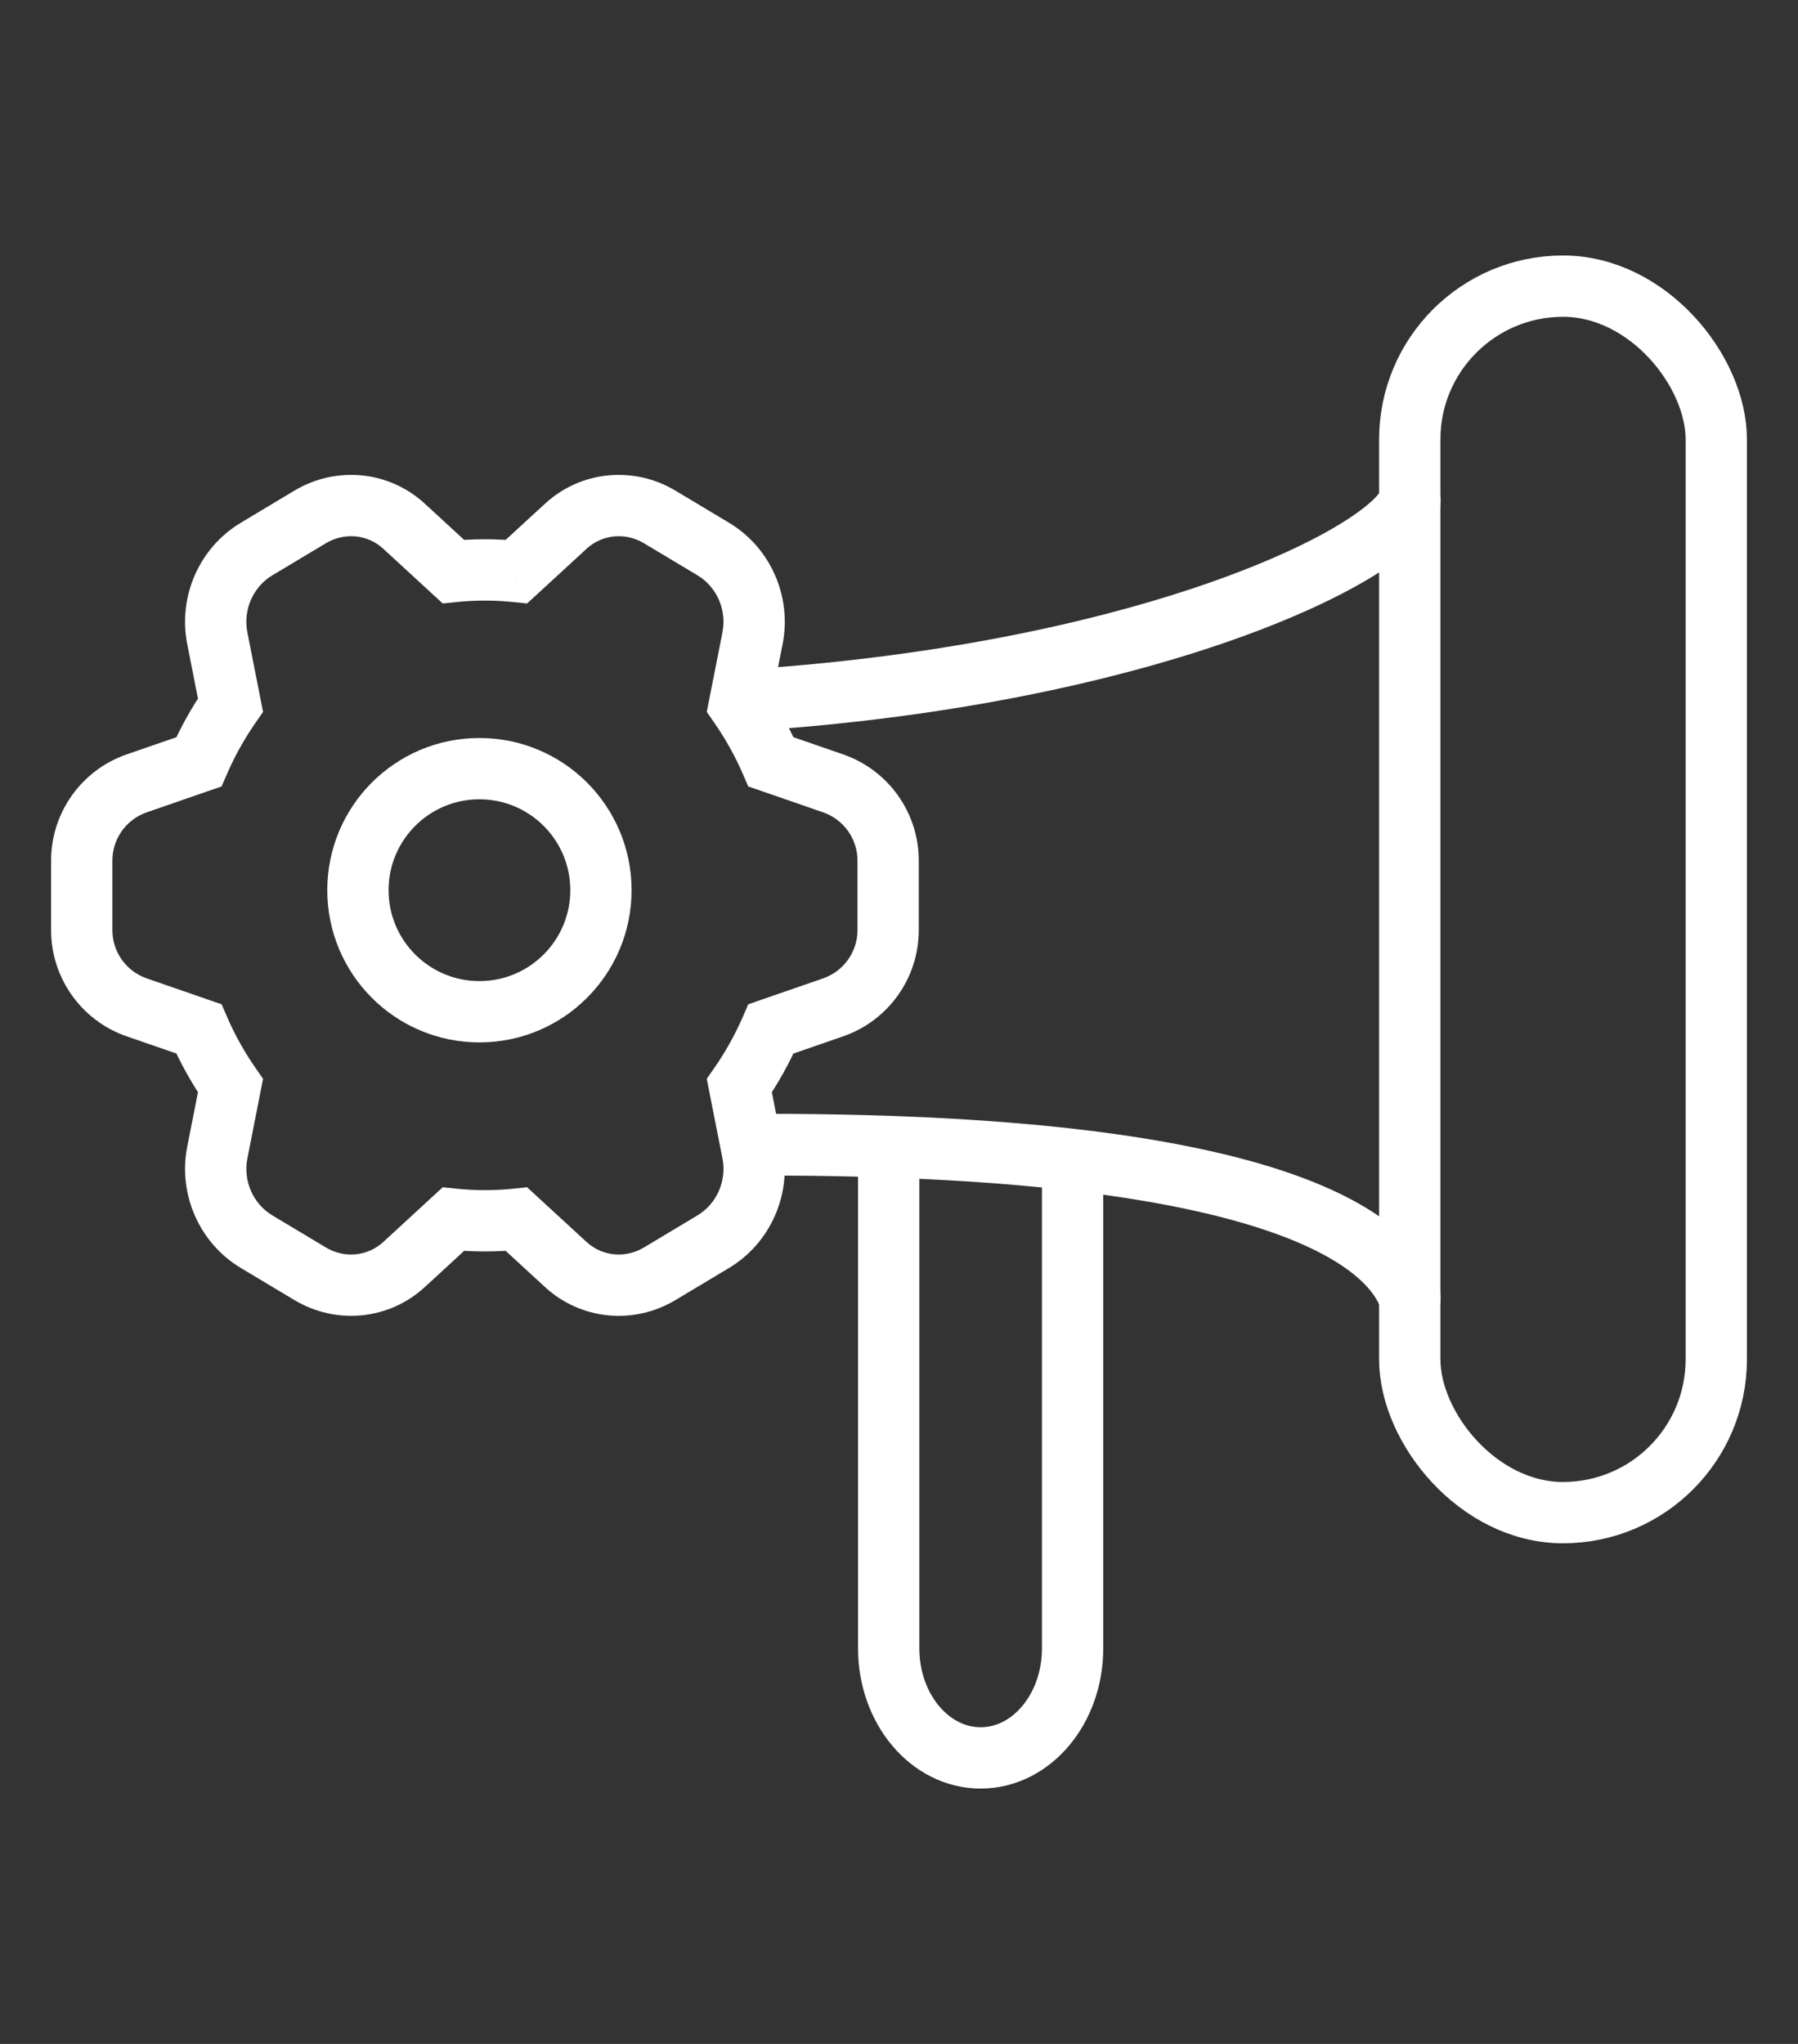
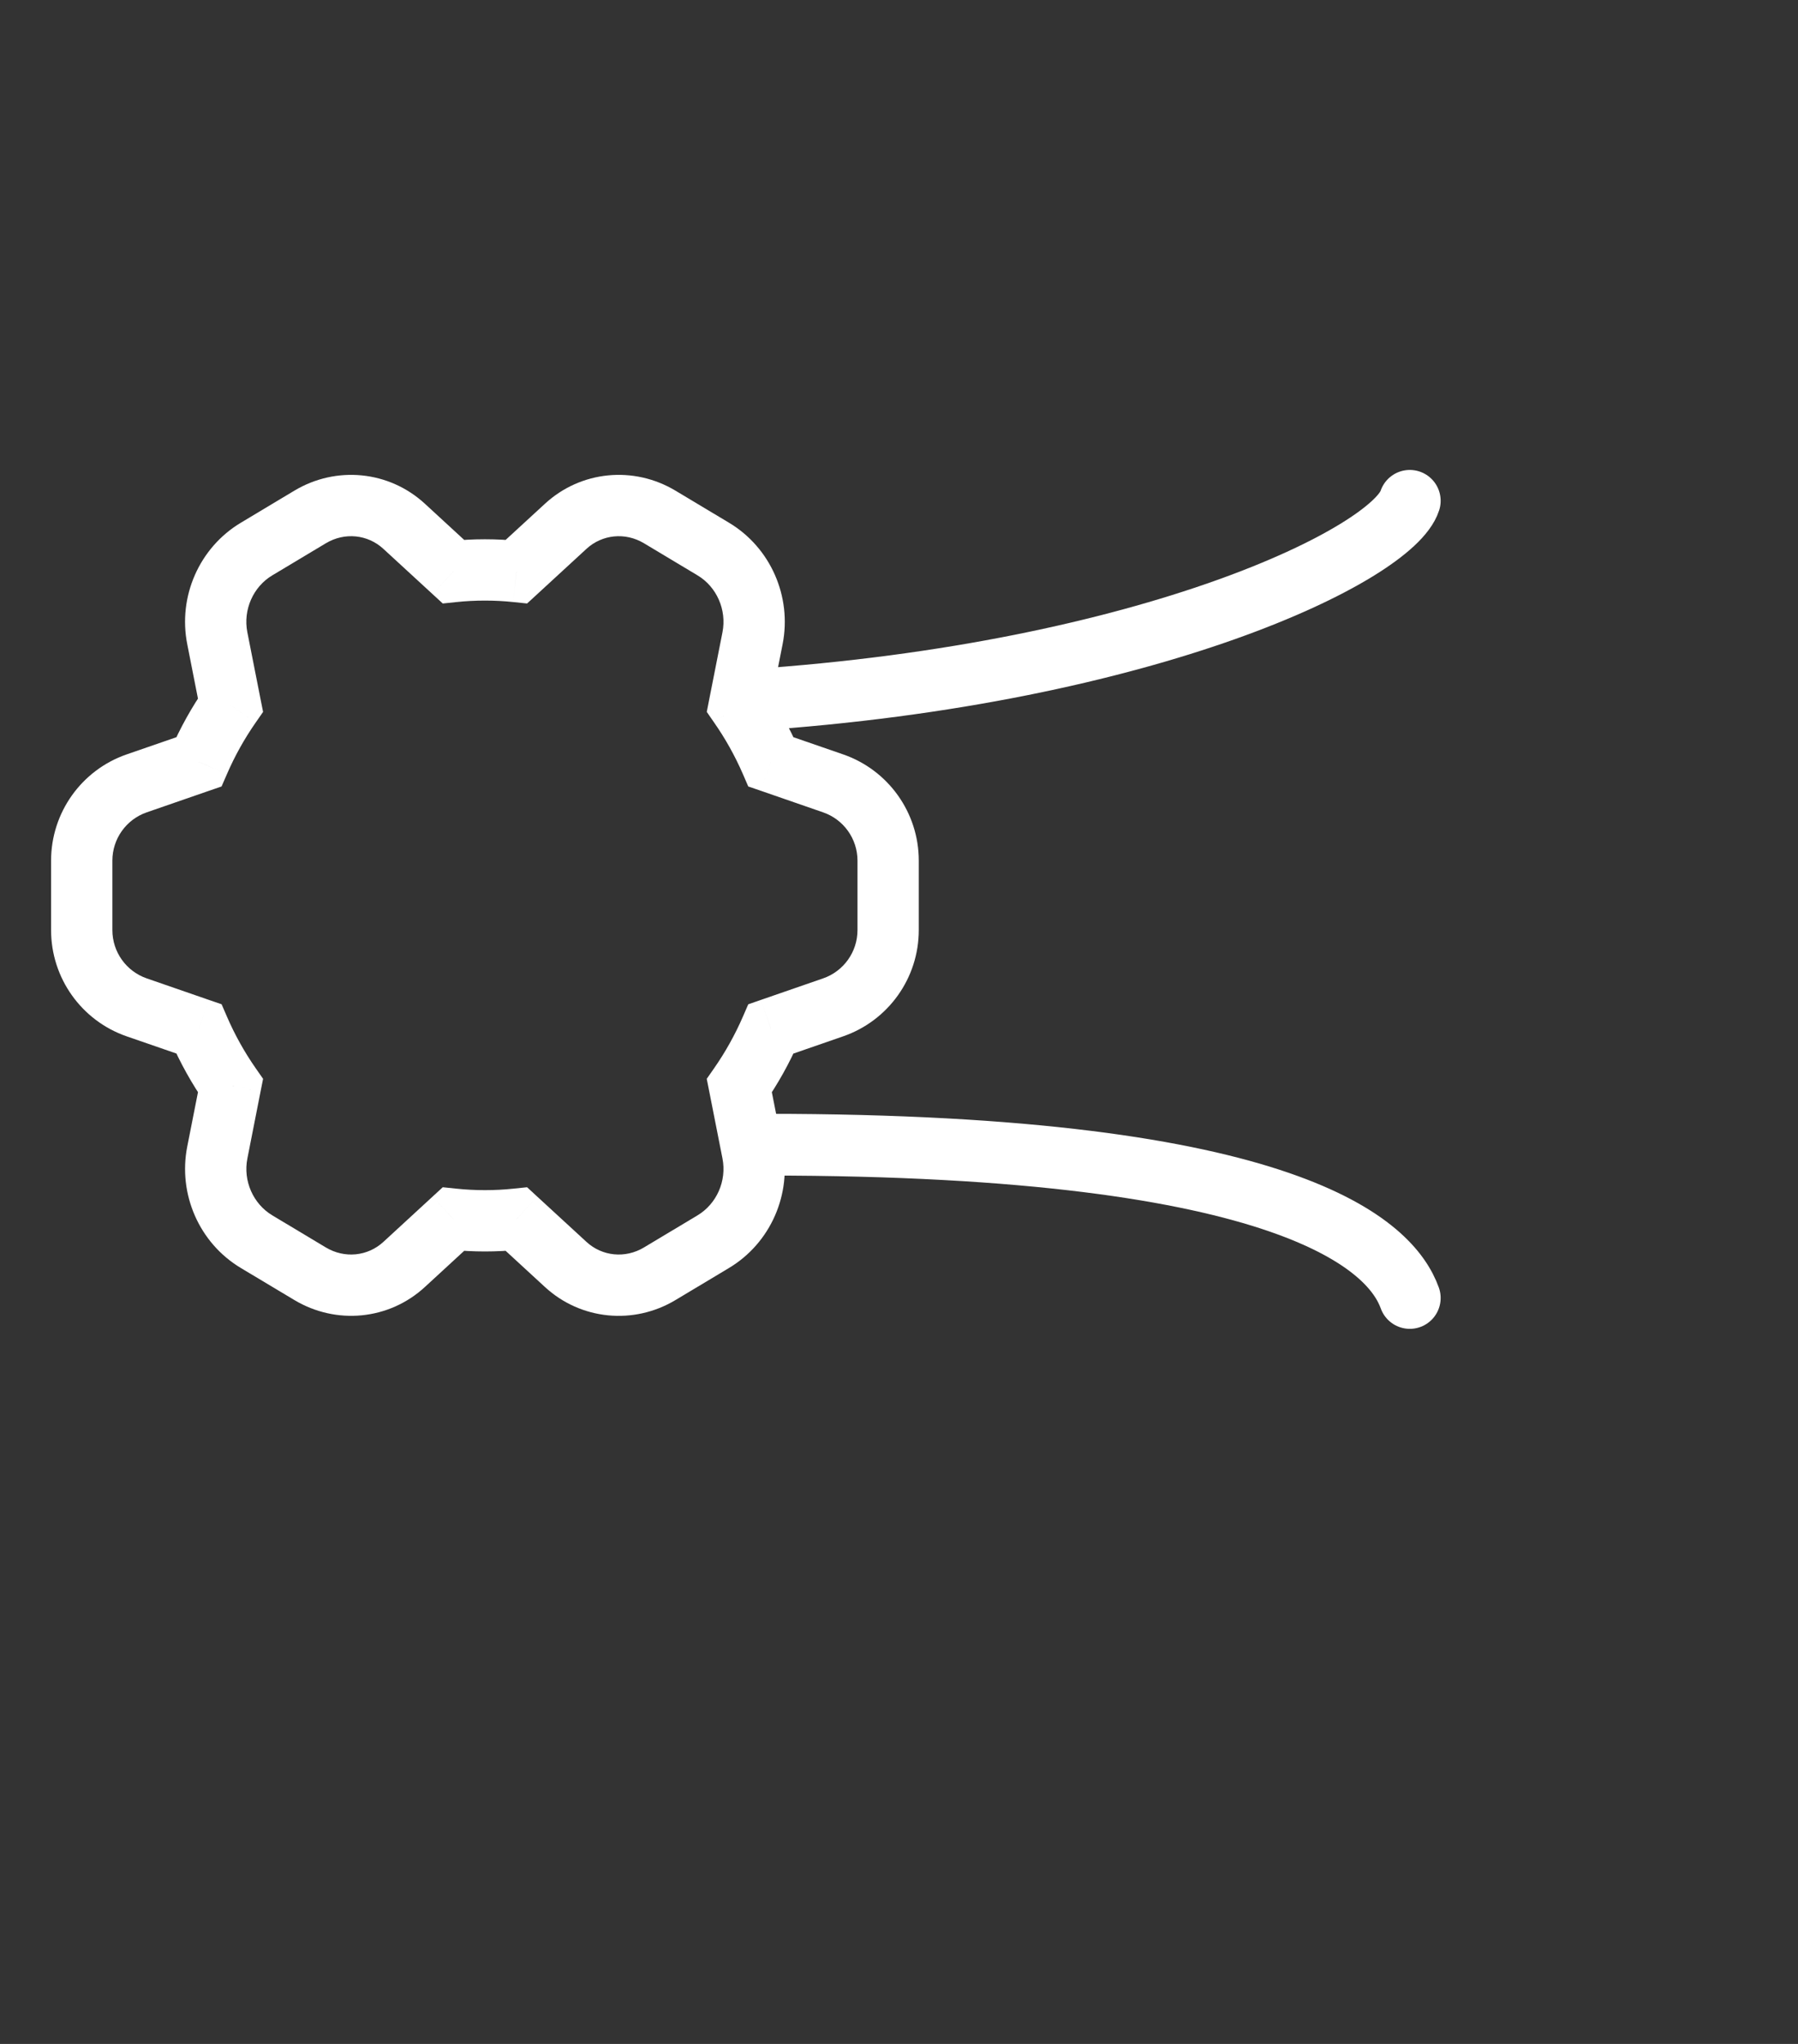
<svg xmlns="http://www.w3.org/2000/svg" width="44" height="50" viewBox="0 0 44 50" fill="none">
  <rect x="0" y="0" width="44" height="50" fill="#333333" stroke="none" />
-   <rect x="34.499" y="7" width="7.501" height="30.003" rx="3.75" stroke="white" stroke-width="1.5" />
-   <path d="M26.248 28.377V40.325C26.248 41.804 25.241 43.003 23.998 43.003C22.756 43.003 21.748 41.804 21.748 40.325V28.002" stroke="white" stroke-width="1.5" />
  <path d="M34.5 12.251C34.087 13.537 28.198 16.471 18.373 17.126" stroke="white" stroke-width="1.51" stroke-linecap="round" stroke-linejoin="round" />
  <path d="M34.5 31.752C34.051 30.502 31.672 28.002 18.748 28.002" stroke="white" stroke-width="1.51" stroke-linecap="round" stroke-linejoin="round" />
  <path d="M3.346 24.643L3.101 25.352L3.101 25.352L3.346 24.643ZM2 22.753L1.25 22.753L2 22.753ZM4.866 25.169L5.554 24.87L5.423 24.567L5.111 24.46L4.866 25.169ZM5.641 26.558L6.376 26.703L6.438 26.391L6.256 26.13L5.641 26.558ZM5.318 28.194L4.582 28.049L4.582 28.049L5.318 28.194ZM6.279 30.374L5.893 31.018L5.893 31.018L6.279 30.374ZM7.589 31.159L7.974 30.516L7.974 30.516L7.589 31.159ZM9.889 30.932L9.382 30.38L9.382 30.38L9.889 30.932ZM11.094 29.824L11.171 29.078L10.835 29.043L10.586 29.272L11.094 29.824ZM12.639 29.824L13.147 29.272L12.899 29.043L12.562 29.078L12.639 29.824ZM13.844 30.932L14.352 30.38L13.844 30.932ZM16.145 31.159L16.53 31.803L16.53 31.803L16.145 31.159ZM17.455 30.375L17.069 29.731L17.069 29.731L17.455 30.375ZM18.415 28.194L19.151 28.049L19.151 28.049L18.415 28.194ZM18.093 26.558L17.477 26.13L17.295 26.391L17.357 26.703L18.093 26.558ZM18.867 25.169L18.622 24.46L18.311 24.568L18.18 24.87L18.867 25.169ZM20.387 24.643L20.632 25.352L20.632 25.352L20.387 24.643ZM20.387 19.163L20.142 19.872L20.142 19.872L20.387 19.163ZM18.868 18.637L18.18 18.936L18.311 19.239L18.623 19.346L18.868 18.637ZM18.093 17.248L17.357 17.103L17.296 17.415L17.477 17.677L18.093 17.248ZM18.416 15.612L19.152 15.757L19.152 15.757L18.416 15.612ZM17.455 13.431L17.841 12.788L17.841 12.788L17.455 13.431ZM16.145 12.646L16.53 12.003L16.53 12.003L16.145 12.646ZM13.844 12.874L14.352 13.426L14.352 13.426L13.844 12.874ZM12.64 13.982L12.562 14.728L12.899 14.763L13.148 14.534L12.64 13.982ZM11.094 13.982L10.586 14.534L10.835 14.763L11.171 14.728L11.094 13.982ZM9.889 12.874L10.397 12.322L10.397 12.322L9.889 12.874ZM7.588 12.646L7.203 12.003L7.203 12.003L7.588 12.646ZM6.278 13.431L6.663 14.075L6.663 14.075L6.278 13.431ZM5.317 15.612L4.582 15.757L4.582 15.757L5.317 15.612ZM5.64 17.248L6.256 17.677L6.438 17.415L6.376 17.103L5.64 17.248ZM4.866 18.638L5.111 19.346L5.422 19.239L5.554 18.936L4.866 18.638ZM3.346 19.163L3.101 18.454L3.101 18.454L3.346 19.163ZM2 21.053L2.75 21.053L2 21.053ZM3.591 23.934C3.088 23.76 2.75 23.286 2.75 22.753L1.25 22.753C1.25 23.925 1.993 24.969 3.101 25.352L3.591 23.934ZM5.111 24.46L3.591 23.934L3.101 25.352L4.621 25.877L5.111 24.46ZM6.256 26.13C5.983 25.738 5.747 25.316 5.554 24.87L4.178 25.467C4.411 26.005 4.696 26.513 5.025 26.987L6.256 26.13ZM6.054 28.339L6.376 26.703L4.905 26.413L4.582 28.049L6.054 28.339ZM6.664 29.731C6.197 29.451 5.945 28.889 6.054 28.339L4.582 28.049C4.353 29.212 4.876 30.409 5.893 31.018L6.664 29.731ZM7.974 30.516L6.664 29.731L5.893 31.018L7.203 31.802L7.974 30.516ZM9.382 30.38C8.999 30.732 8.435 30.792 7.974 30.516L7.203 31.802C8.227 32.415 9.519 32.292 10.397 31.484L9.382 30.38ZM10.586 29.272L9.382 30.38L10.397 31.484L11.601 30.376L10.586 29.272ZM11.867 29.114C11.632 29.114 11.4 29.102 11.171 29.078L11.016 30.57C11.296 30.599 11.58 30.614 11.867 30.614L11.867 29.114ZM12.562 29.078C12.334 29.102 12.102 29.114 11.867 29.114L11.867 30.614C12.153 30.614 12.437 30.599 12.717 30.57L12.562 29.078ZM14.352 30.38L13.147 29.272L12.132 30.376L13.336 31.484L14.352 30.38ZM15.759 30.516C15.299 30.792 14.734 30.732 14.352 30.38L13.336 31.484C14.214 32.292 15.507 32.416 16.53 31.803L15.759 30.516ZM17.069 29.731L15.759 30.516L16.53 31.803L17.84 31.018L17.069 29.731ZM17.68 28.339C17.788 28.889 17.537 29.451 17.069 29.731L17.84 31.018C18.857 30.409 19.381 29.212 19.151 28.049L17.68 28.339ZM17.357 26.703L17.68 28.339L19.151 28.049L18.828 26.413L17.357 26.703ZM18.18 24.87C17.986 25.316 17.75 25.738 17.477 26.13L18.708 26.987C19.038 26.514 19.322 26.005 19.555 25.467L18.18 24.87ZM20.142 23.934L18.622 24.46L19.113 25.878L20.632 25.352L20.142 23.934ZM20.984 22.753C20.984 23.286 20.646 23.76 20.142 23.934L20.632 25.352C21.74 24.969 22.484 23.925 22.484 22.753L20.984 22.753ZM20.984 21.053L20.984 22.753L22.484 22.753L22.484 21.053L20.984 21.053ZM20.142 19.872C20.646 20.046 20.984 20.52 20.984 21.053L22.484 21.053C22.484 19.881 21.74 18.837 20.632 18.454L20.142 19.872ZM18.623 19.346L20.142 19.872L20.632 18.454L19.113 17.929L18.623 19.346ZM17.477 17.677C17.75 18.068 17.986 18.49 18.18 18.936L19.556 18.339C19.322 17.801 19.038 17.293 18.709 16.82L17.477 17.677ZM17.68 15.467L17.357 17.103L18.829 17.393L19.152 15.757L17.68 15.467ZM17.07 14.075C17.537 14.354 17.788 14.917 17.68 15.467L19.152 15.757C19.381 14.594 18.858 13.397 17.841 12.788L17.07 14.075ZM15.76 13.29L17.07 14.075L17.841 12.788L16.53 12.003L15.76 13.29ZM14.352 13.426C14.735 13.074 15.299 13.014 15.76 13.29L16.53 12.003C15.507 11.39 14.215 11.514 13.337 12.322L14.352 13.426ZM13.148 14.534L14.352 13.426L13.337 12.322L12.132 13.43L13.148 14.534ZM11.867 14.692C12.102 14.692 12.334 14.704 12.562 14.728L12.717 13.236C12.437 13.207 12.154 13.192 11.867 13.192L11.867 14.692ZM11.171 14.728C11.399 14.704 11.632 14.692 11.867 14.692L11.867 13.192C11.58 13.192 11.296 13.207 11.016 13.236L11.171 14.728ZM9.381 13.426L10.586 14.534L11.601 13.43L10.397 12.322L9.381 13.426ZM7.974 13.29C8.434 13.014 8.999 13.074 9.381 13.426L10.397 12.322C9.518 11.514 8.226 11.39 7.203 12.003L7.974 13.29ZM6.663 14.075L7.974 13.29L7.203 12.003L5.893 12.788L6.663 14.075ZM6.053 15.467C5.945 14.917 6.196 14.354 6.663 14.075L5.893 12.788C4.876 13.397 4.352 14.594 4.582 15.757L6.053 15.467ZM6.376 17.103L6.053 15.467L4.582 15.757L4.904 17.393L6.376 17.103ZM5.554 18.936C5.747 18.49 5.983 18.069 6.256 17.677L5.025 16.82C4.695 17.293 4.411 17.802 4.178 18.339L5.554 18.936ZM3.591 19.872L5.111 19.346L4.621 17.929L3.101 18.454L3.591 19.872ZM2.75 21.053C2.75 20.52 3.088 20.046 3.591 19.872L3.101 18.454C1.993 18.837 1.25 19.881 1.25 21.053L2.75 21.053ZM2.75 22.753L2.75 21.053L1.25 21.053L1.25 22.753L2.75 22.753Z" fill="white" />
-   <path fill-rule="evenodd" clip-rule="evenodd" d="M14.706 21.776C14.706 20.134 13.375 18.803 11.732 18.803C10.09 18.803 8.759 20.134 8.759 21.776C8.759 23.419 10.09 24.75 11.732 24.75C13.375 24.75 14.706 23.419 14.706 21.776Z" stroke="white" stroke-width="1.5" />
</svg>